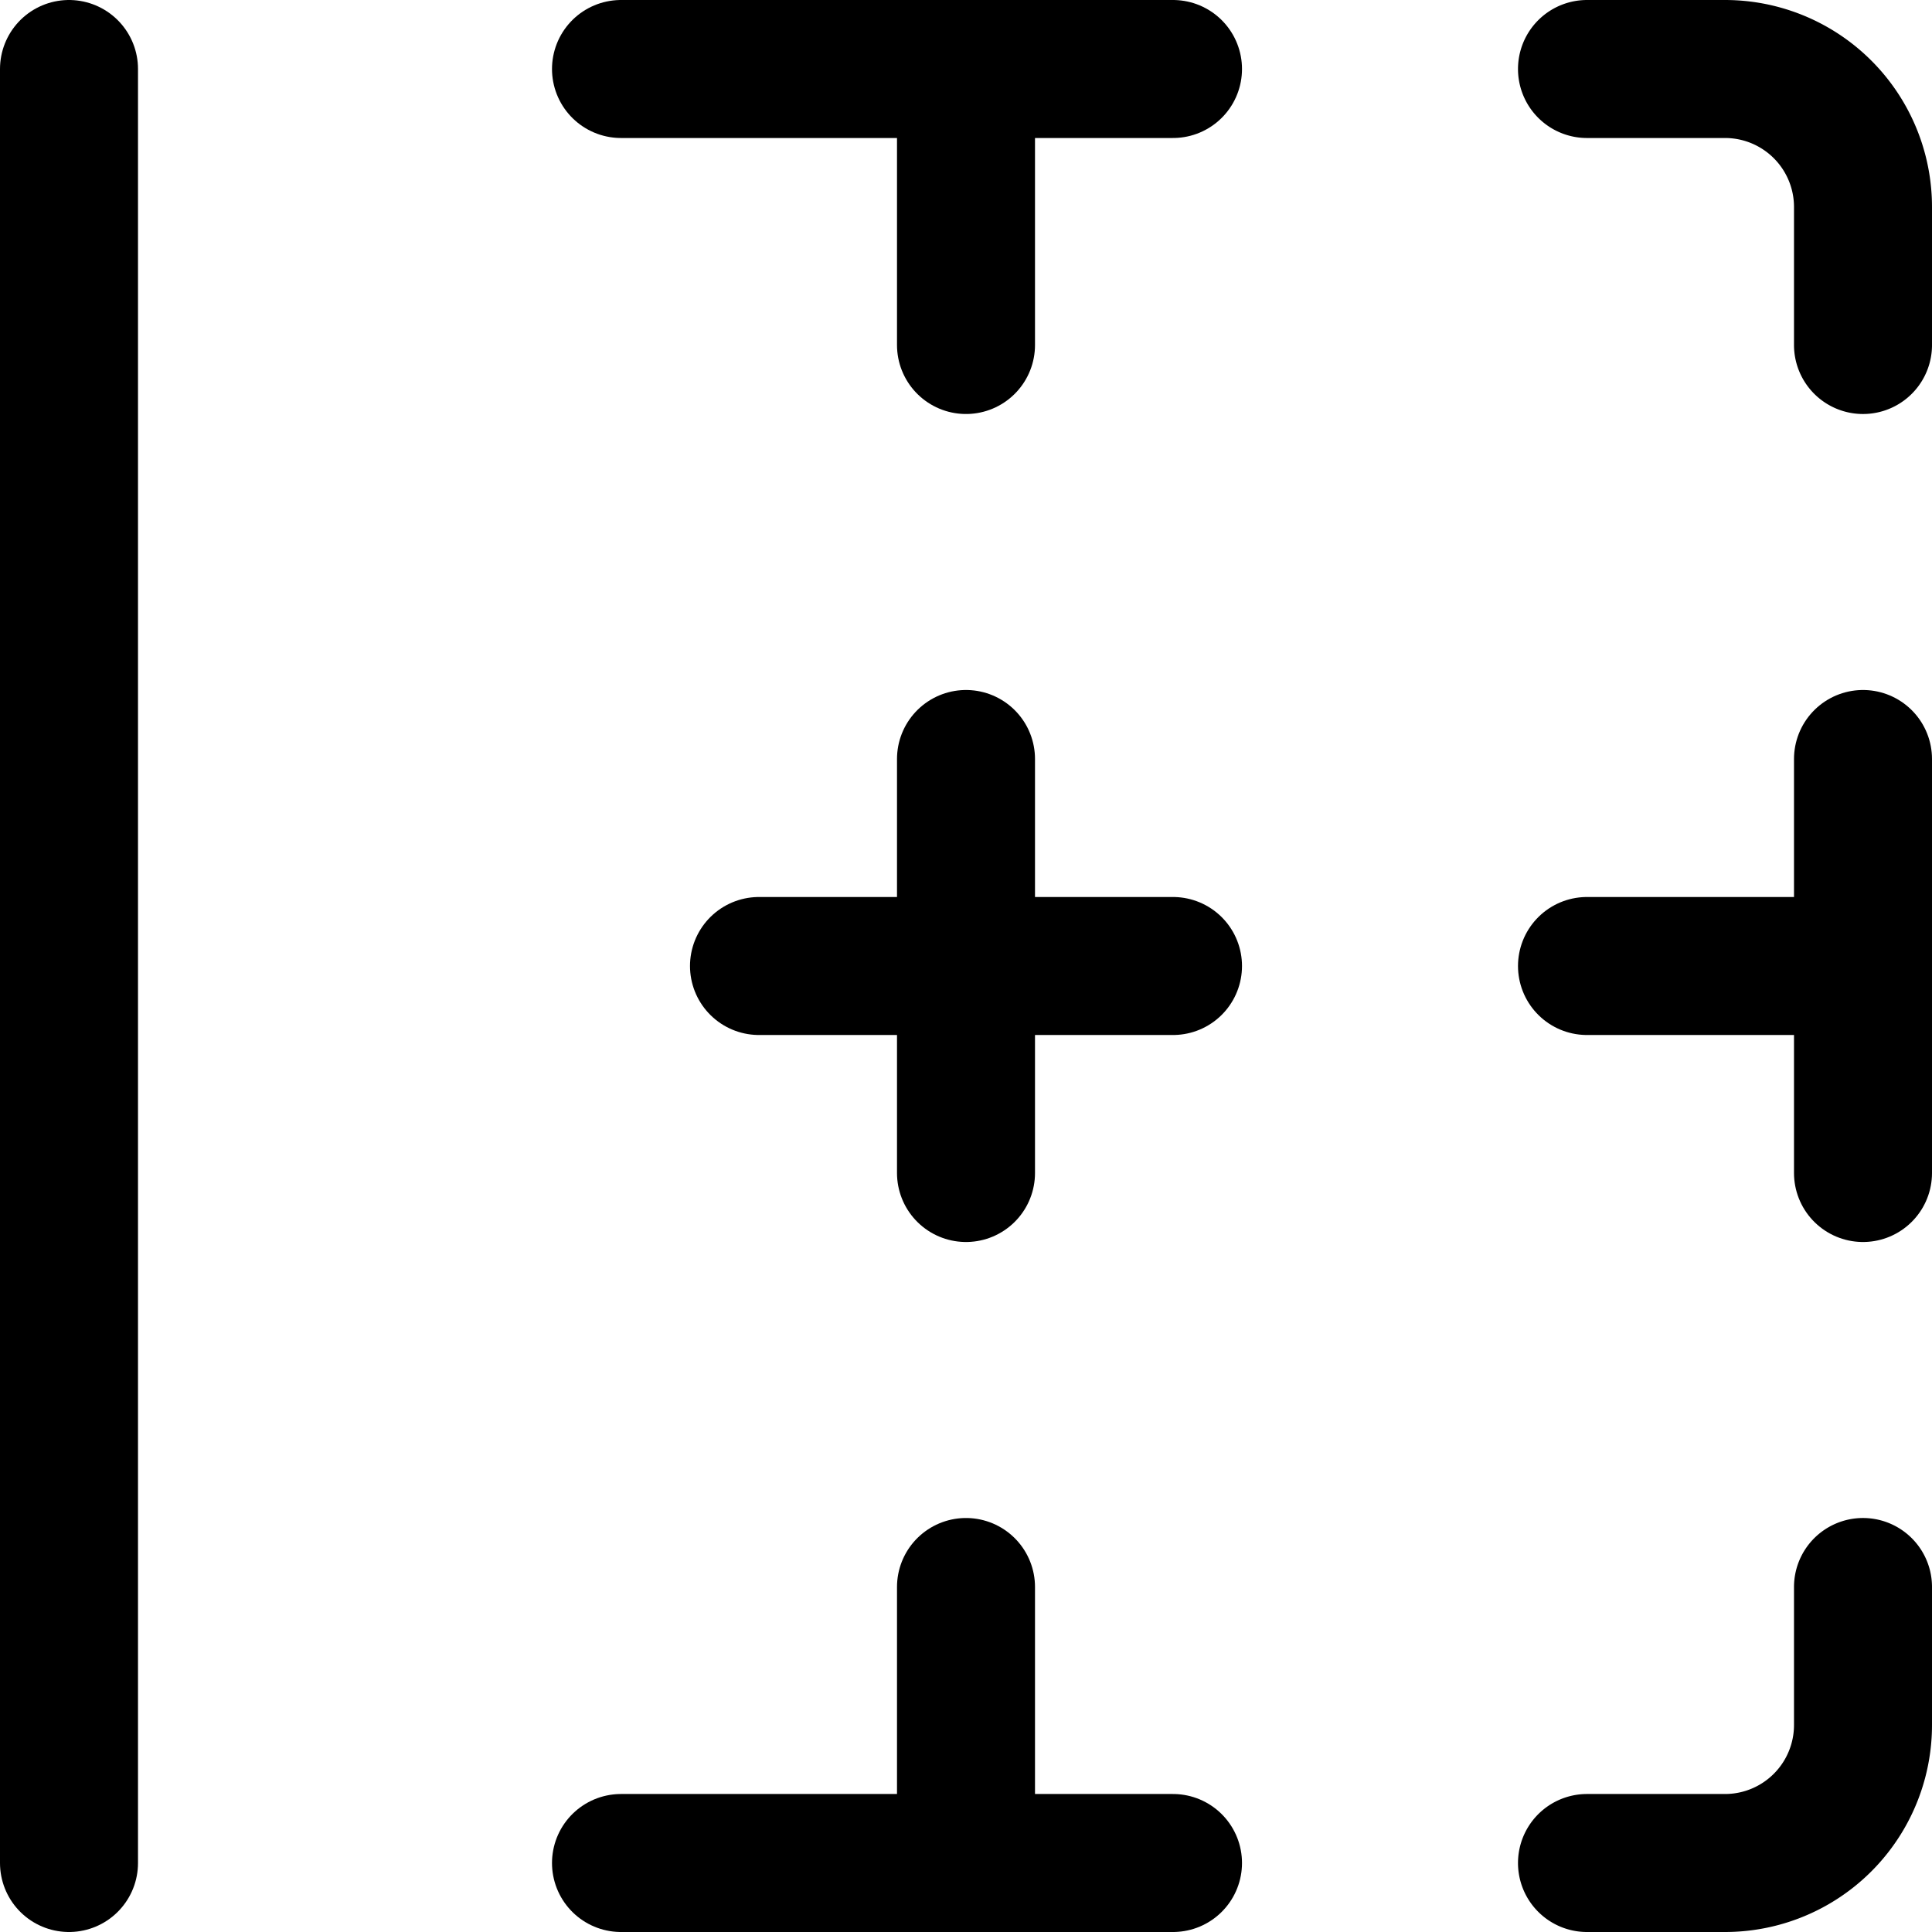
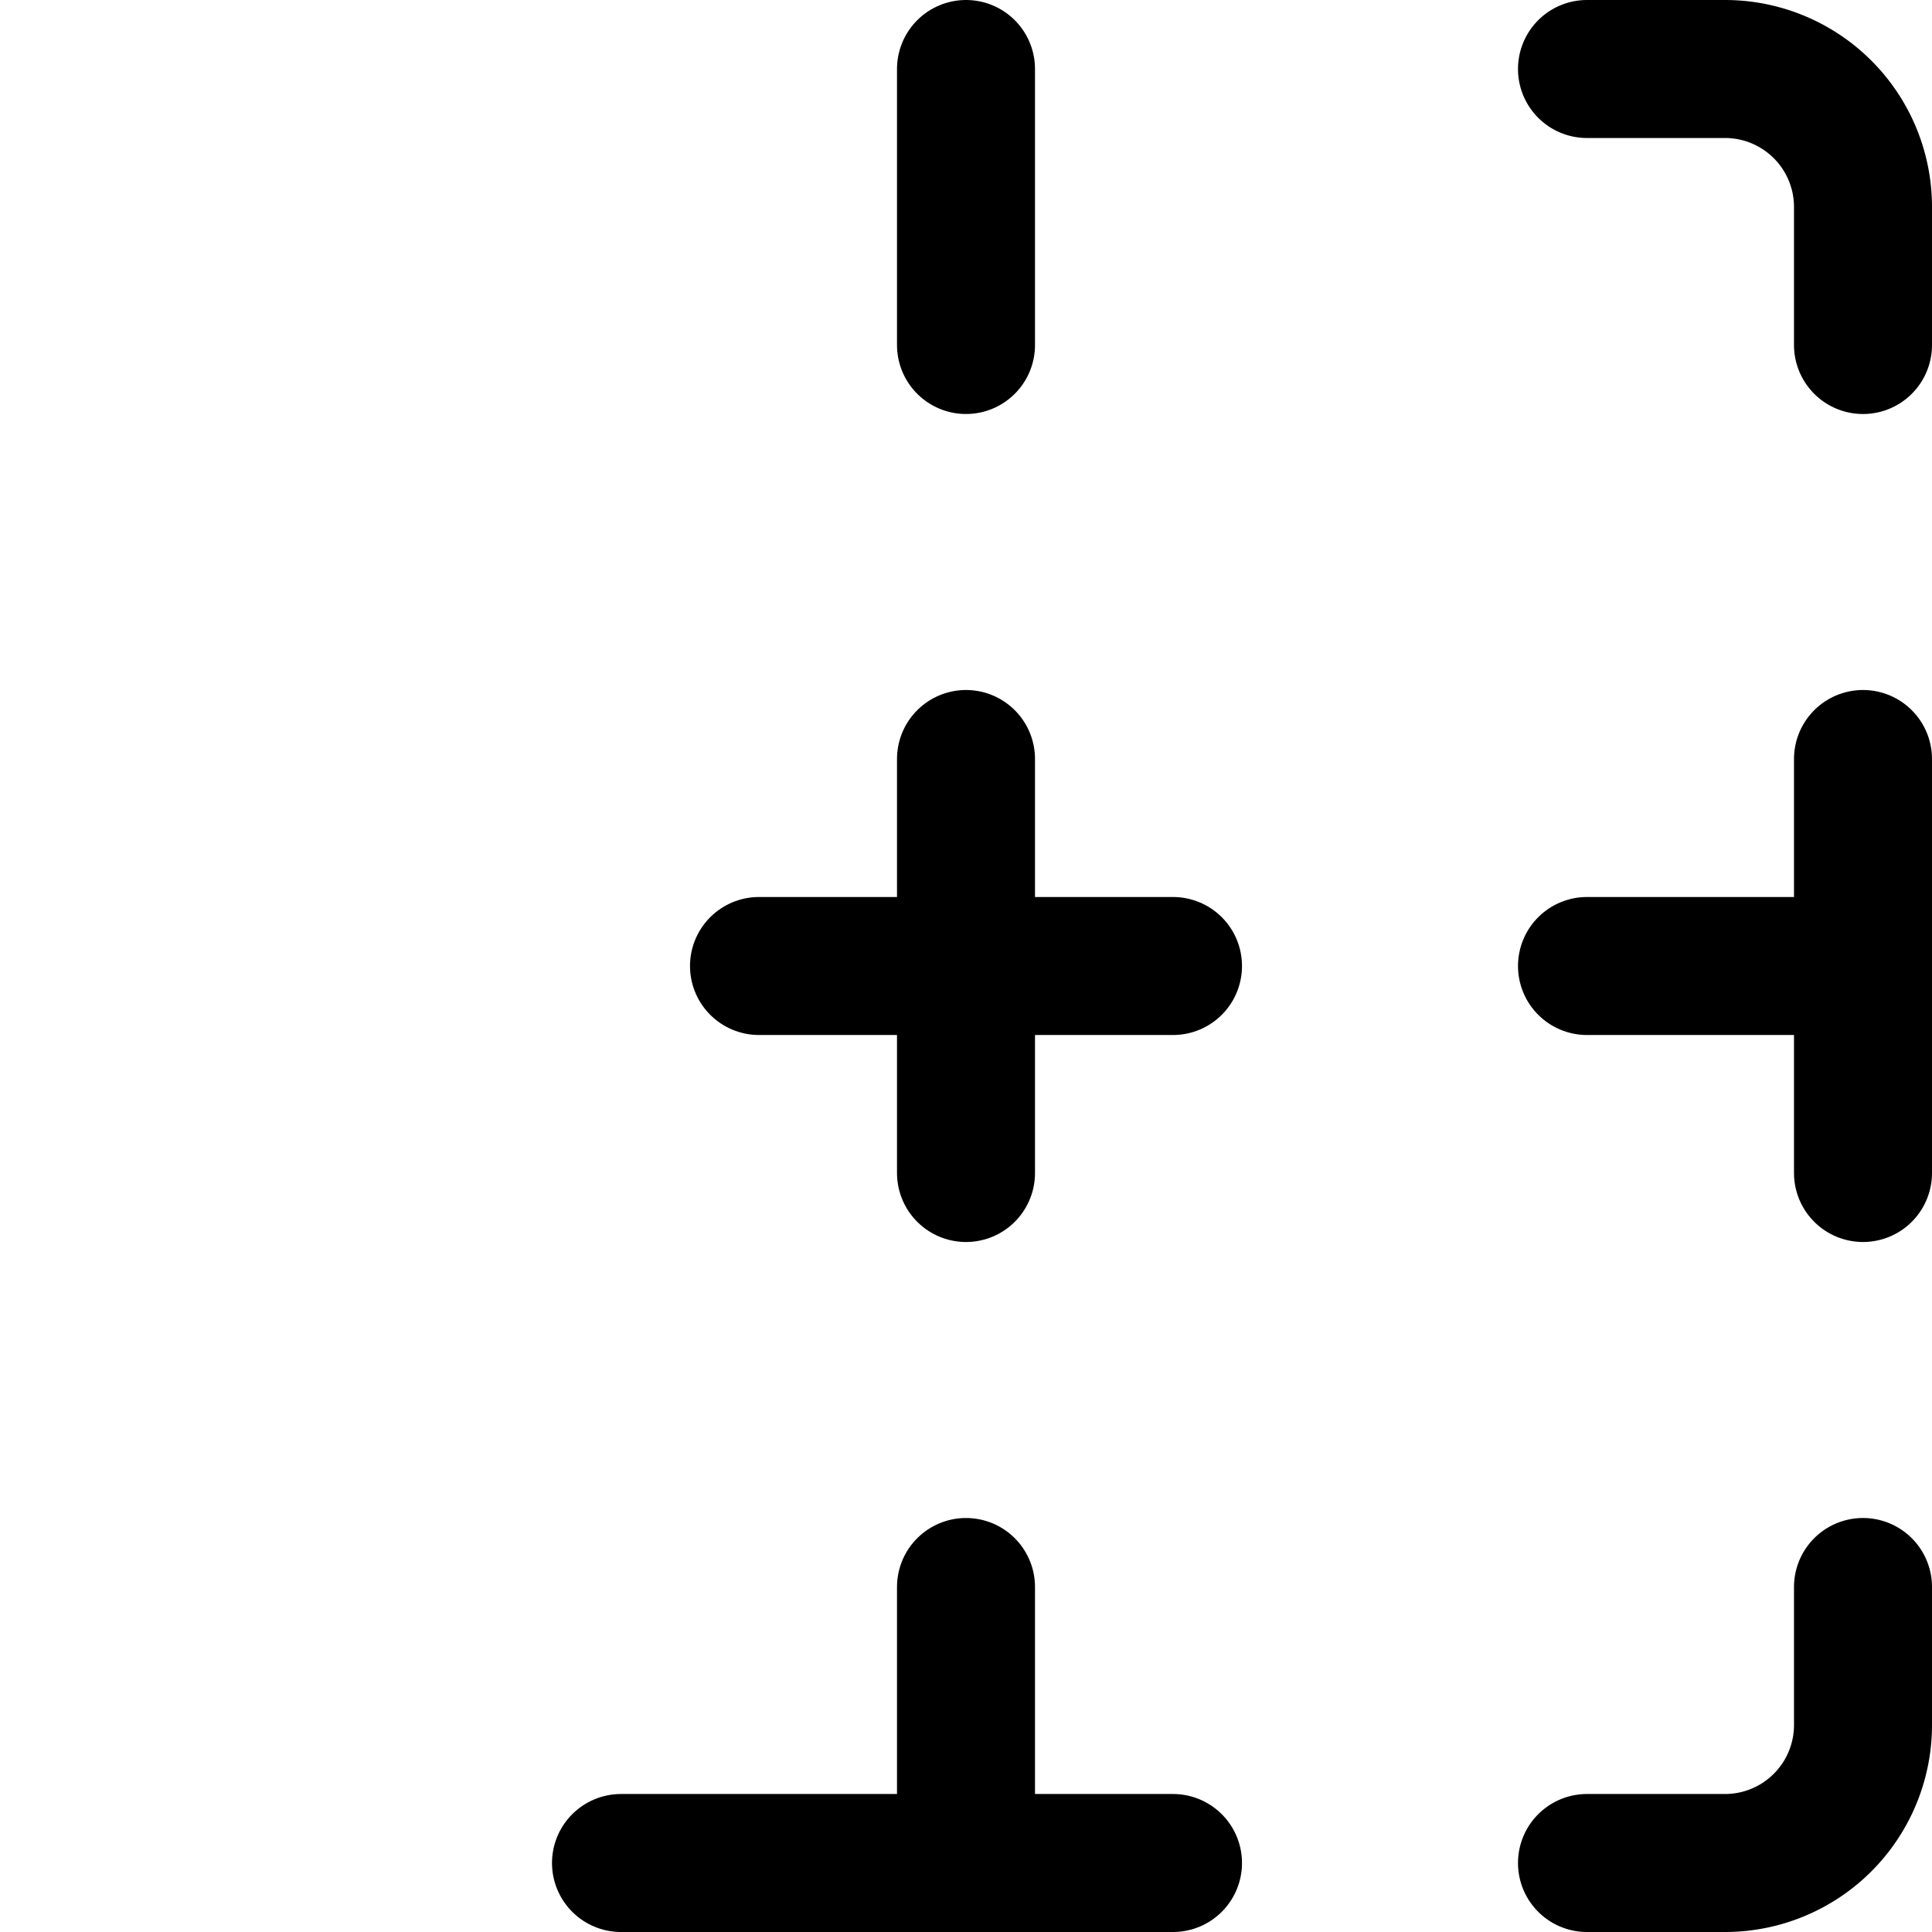
<svg xmlns="http://www.w3.org/2000/svg" viewBox="0 0 14 14">
  <g transform="matrix(1,0,0,1,0,0)">
    <g>
      <path d="M11.5.5h1a1,1,0,0,1,1,1v1" style="fill: none;stroke: #000000;stroke-linecap: round;stroke-linejoin: round" />
-       <line x1="4.5" y1="0.5" x2="8.5" y2="0.5" style="fill: none;stroke: #000000;stroke-linecap: round;stroke-linejoin: round" />
      <line x1="13.5" y1="5.5" x2="13.5" y2="8.5" style="fill: none;stroke: #000000;stroke-linecap: round;stroke-linejoin: round" />
-       <line x1="0.5" y1="0.5" x2="0.5" y2="13.5" style="fill: none;stroke: #000000;stroke-linecap: round;stroke-linejoin: round" />
      <line x1="7" y1="5.5" x2="7" y2="8.5" style="fill: none;stroke: #000000;stroke-linecap: round;stroke-linejoin: round" />
      <line x1="8.5" y1="7" x2="5.5" y2="7" style="fill: none;stroke: #000000;stroke-linecap: round;stroke-linejoin: round" />
      <line x1="13.5" y1="7" x2="11.5" y2="7" style="fill: none;stroke: #000000;stroke-linecap: round;stroke-linejoin: round" />
      <path d="M11.5,13.5h1a1,1,0,0,0,1-1v-1" style="fill: none;stroke: #000000;stroke-linecap: round;stroke-linejoin: round" />
      <line x1="4.5" y1="13.5" x2="8.5" y2="13.5" style="fill: none;stroke: #000000;stroke-linecap: round;stroke-linejoin: round" />
      <line x1="7" y1="0.5" x2="7" y2="2.5" style="fill: none;stroke: #000000;stroke-linecap: round;stroke-linejoin: round" />
      <line x1="7" y1="11.5" x2="7" y2="13.5" style="fill: none;stroke: #000000;stroke-linecap: round;stroke-linejoin: round" />
    </g>
  </g>
</svg>